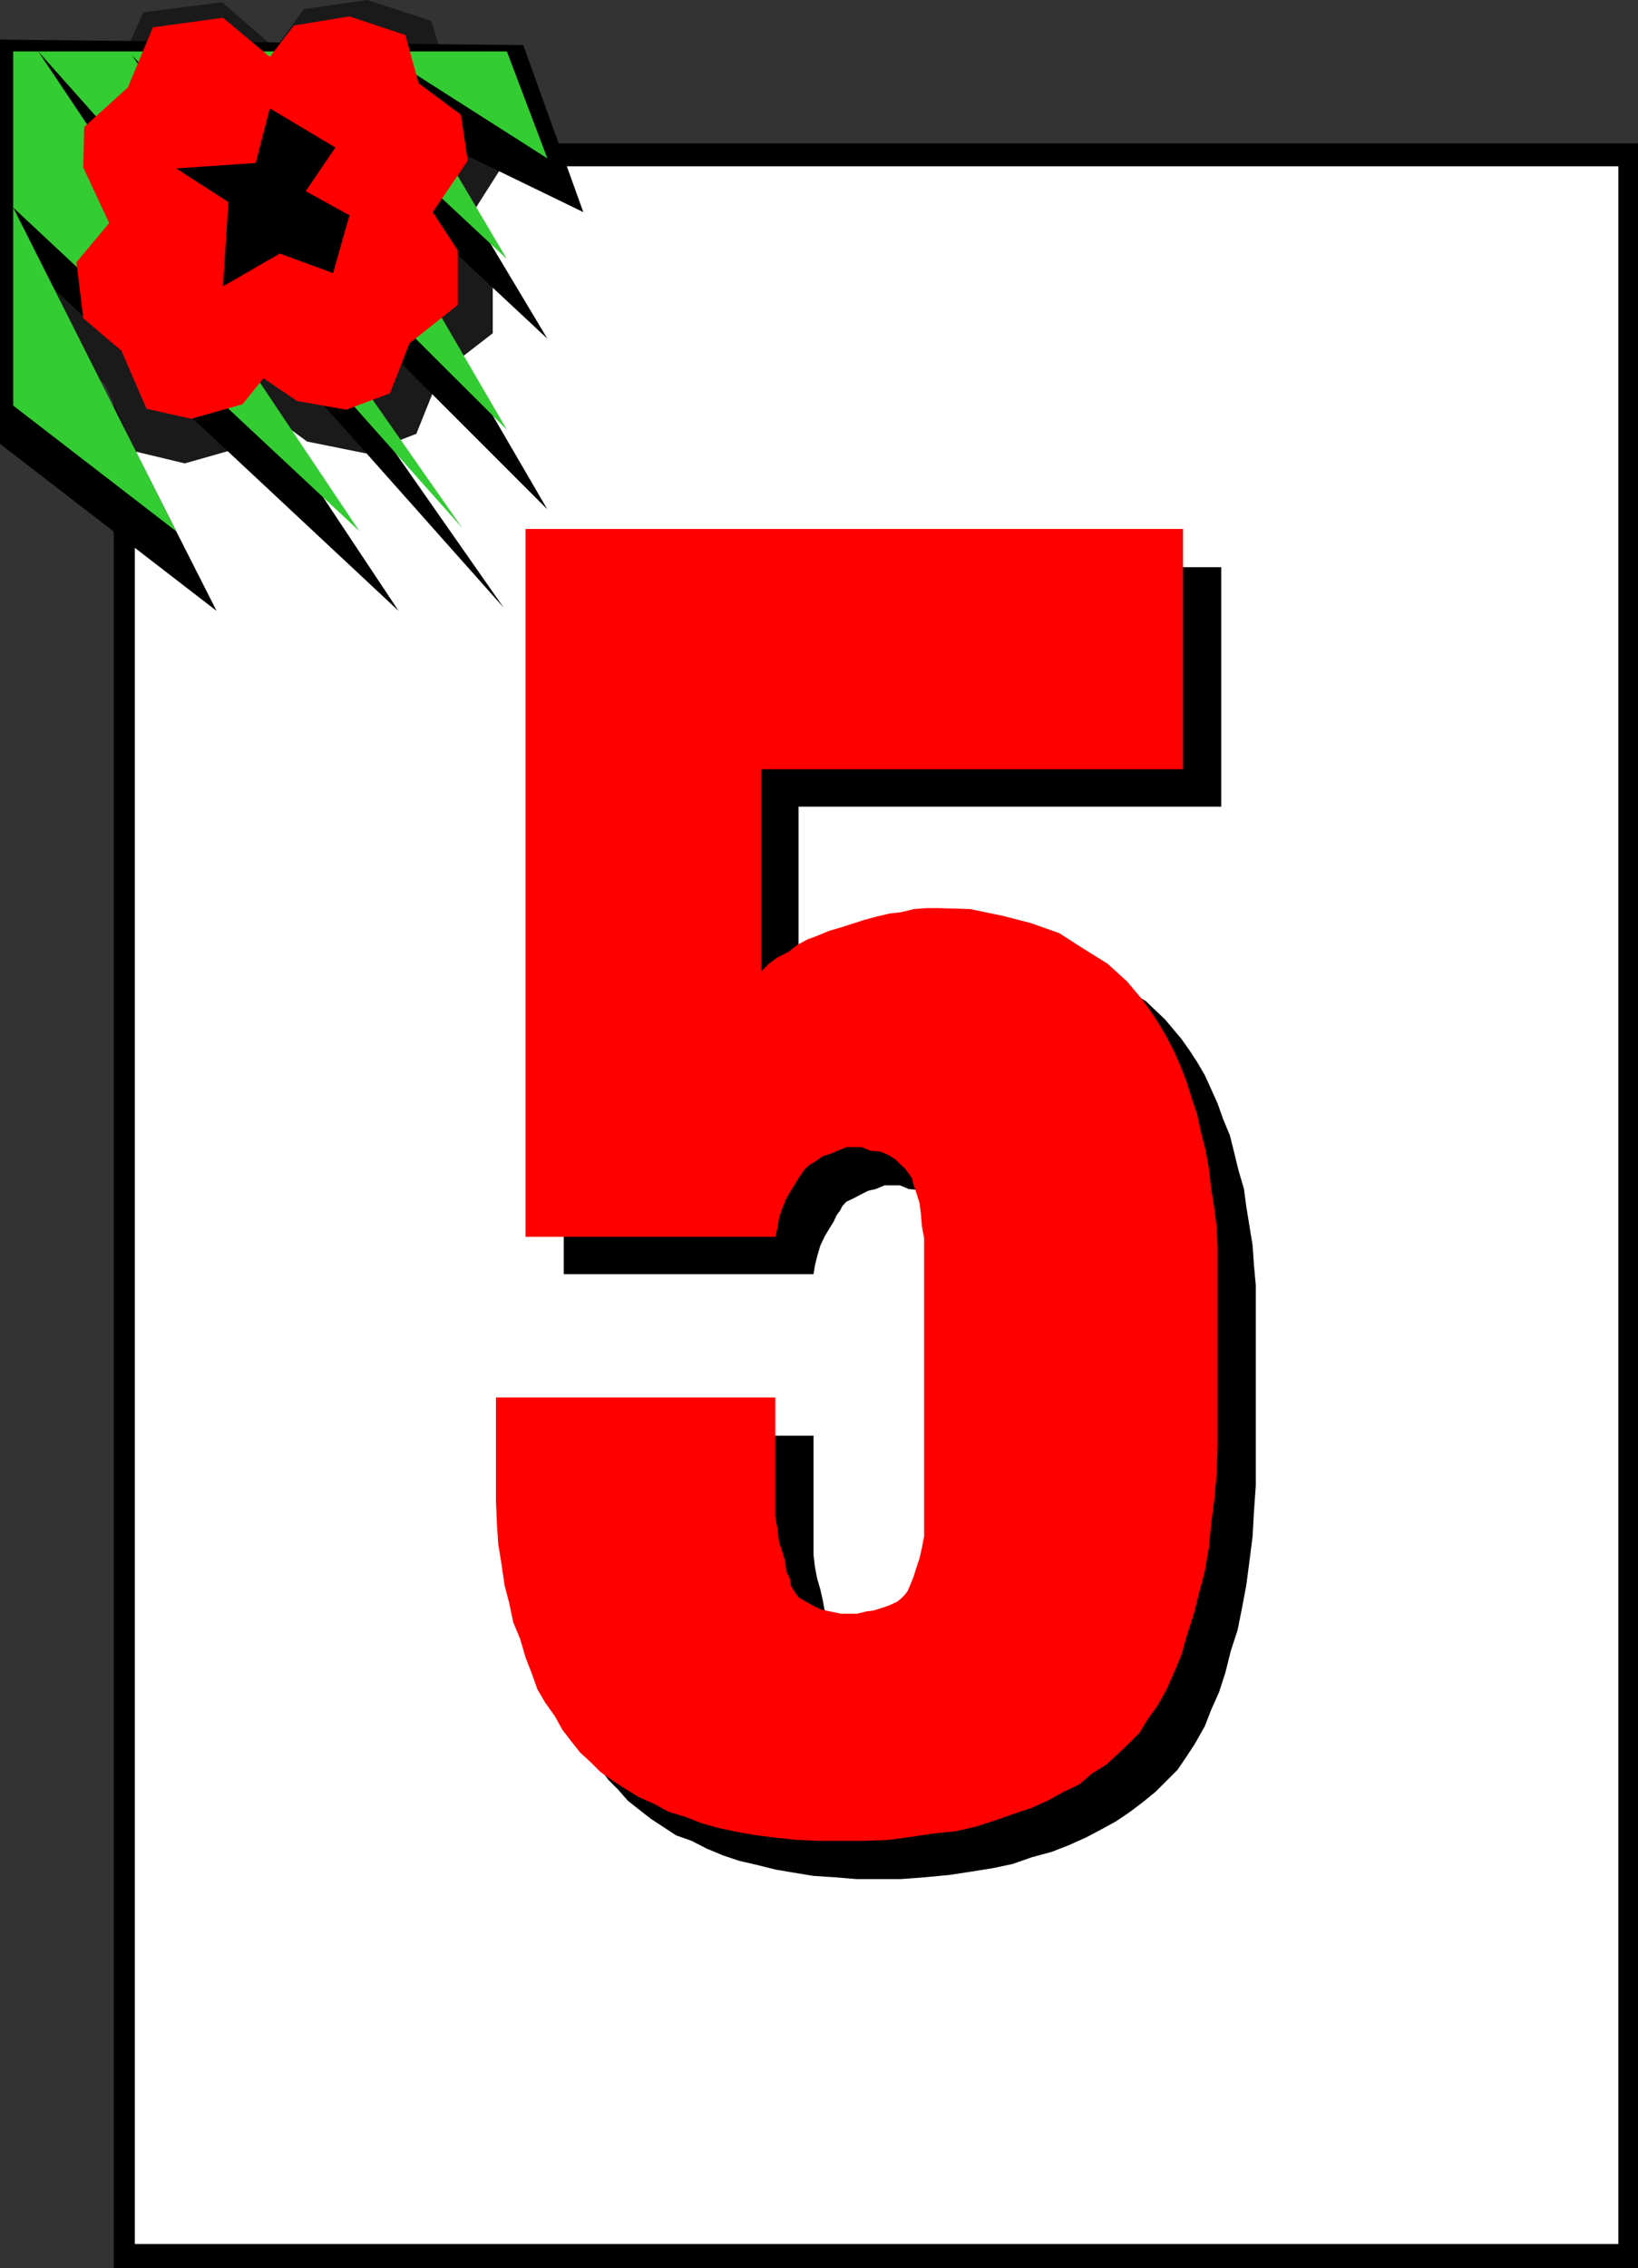
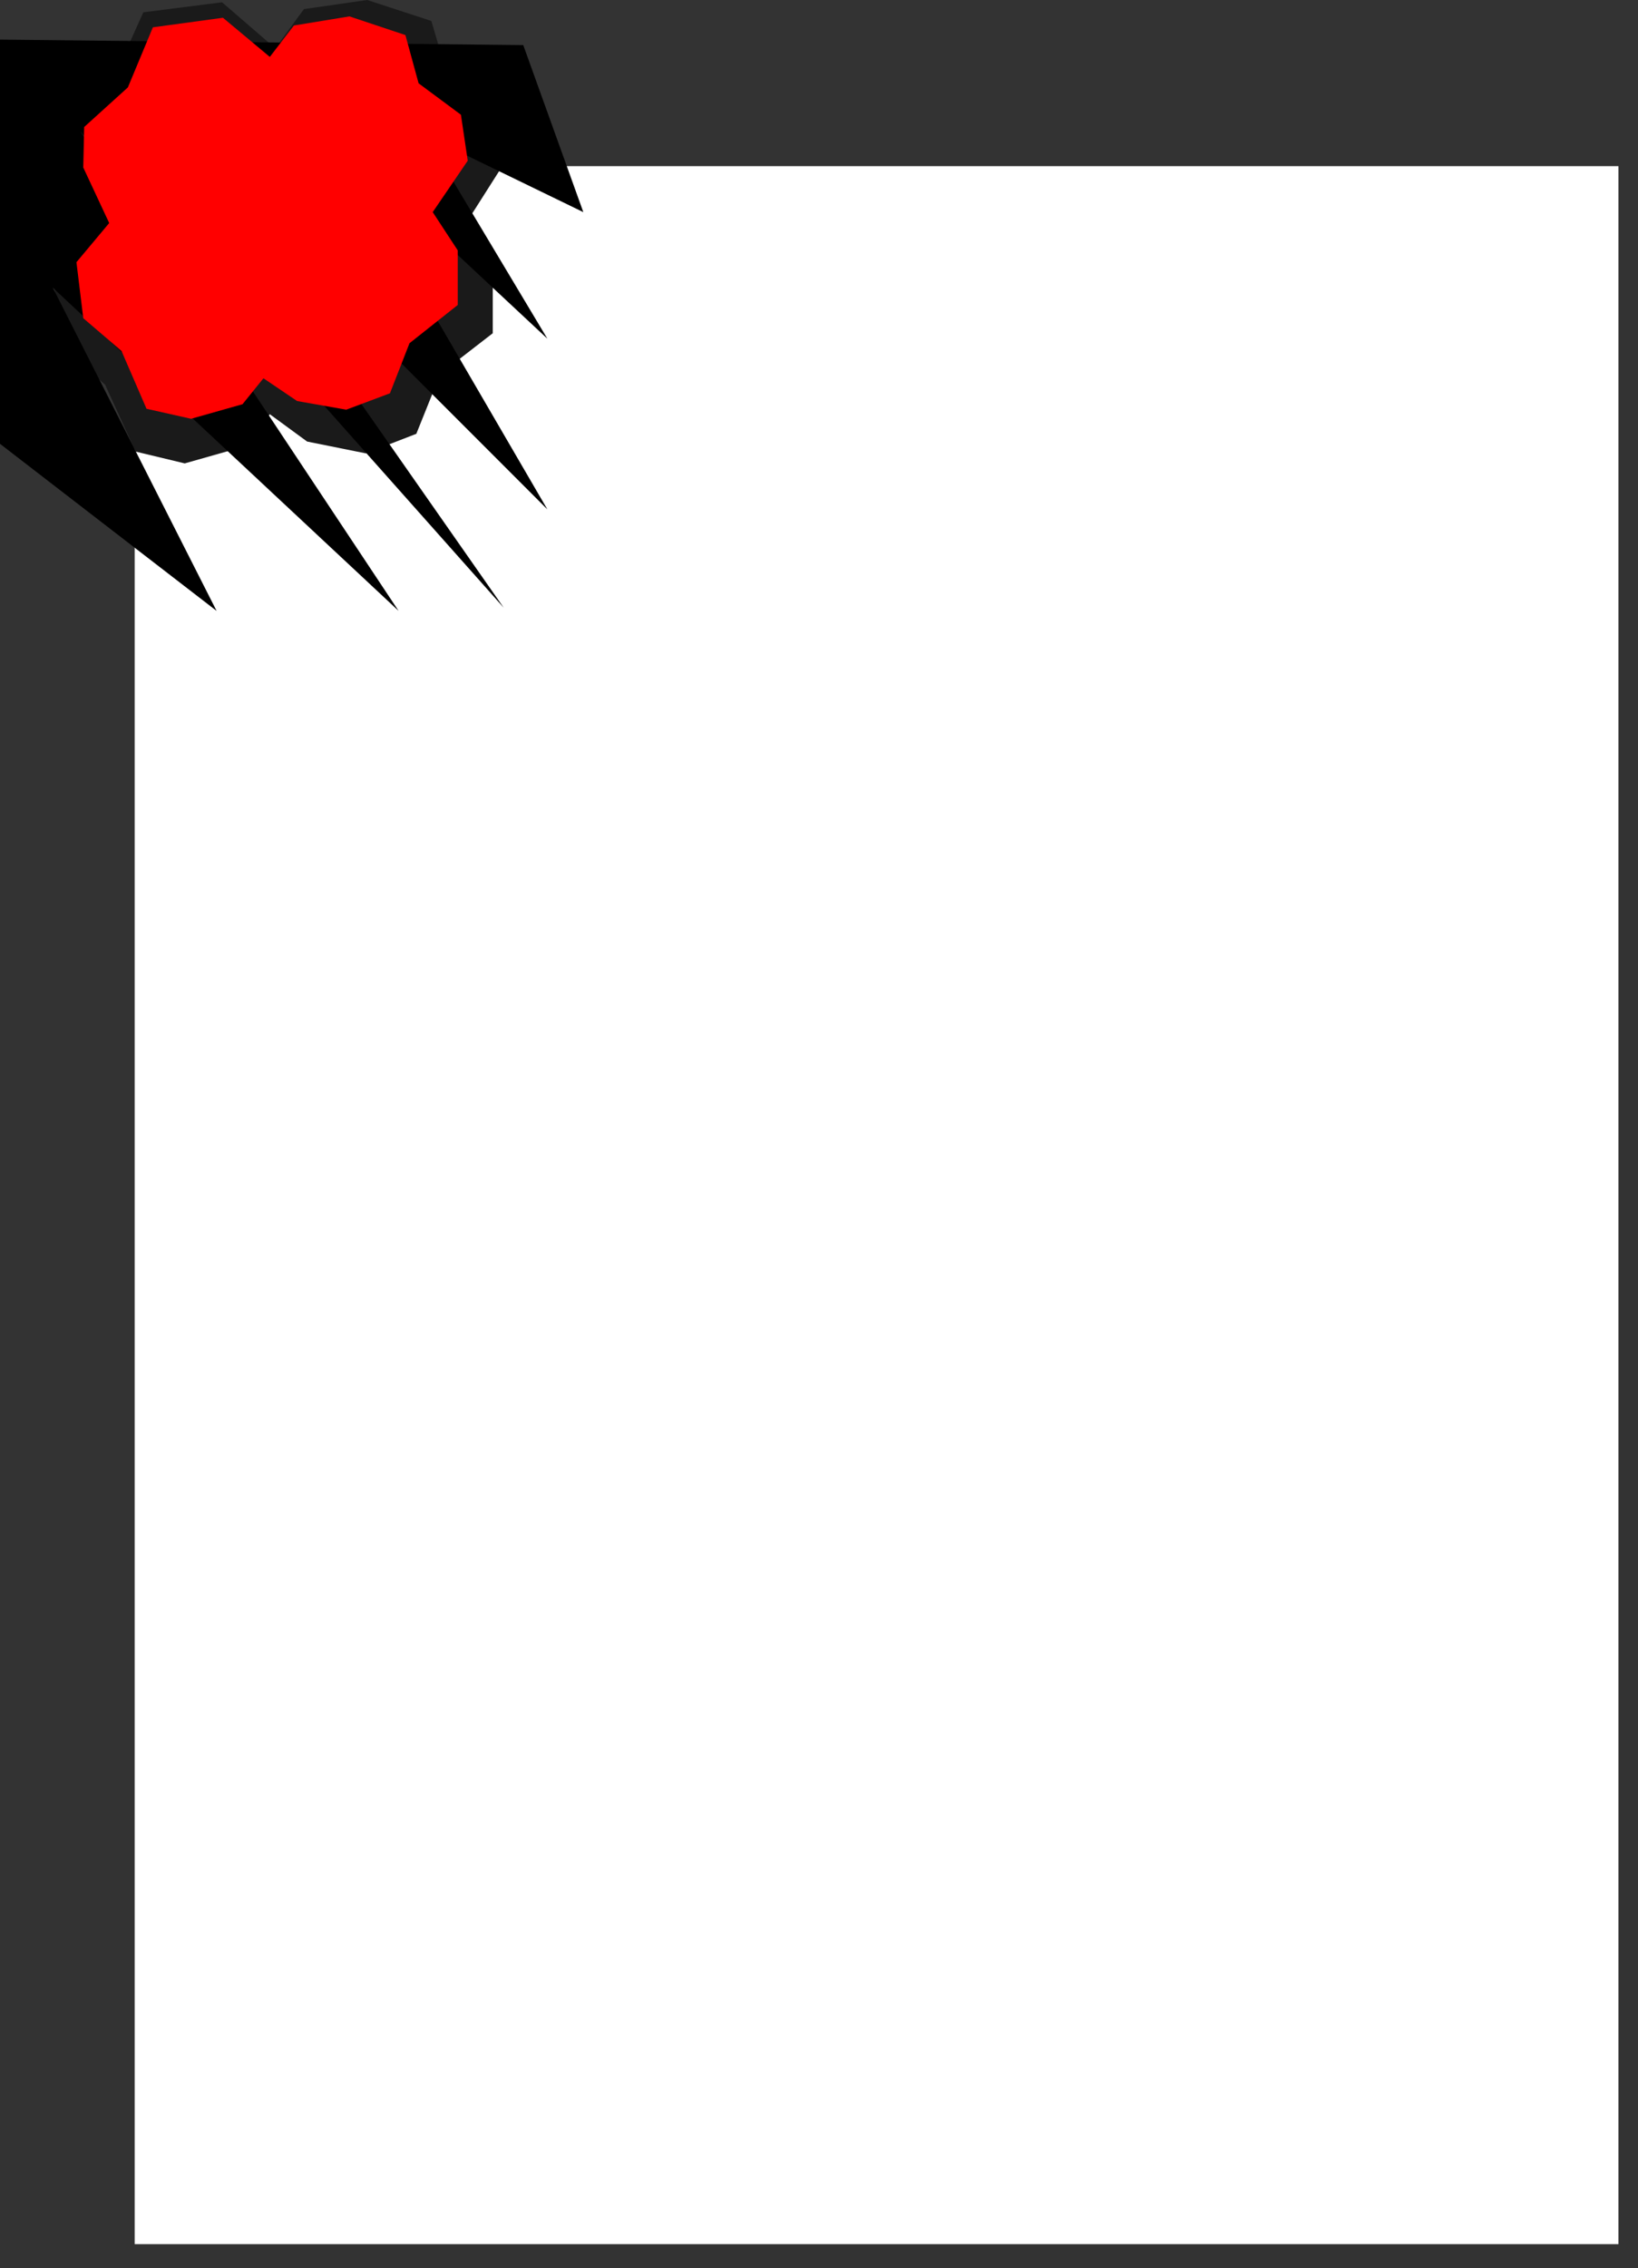
<svg xmlns="http://www.w3.org/2000/svg" width="360" height="498.301">
  <rect width="100%" height="100%" fill="#333333" stroke="none" />
  <path fill="#fff" d="M355.703 36.5H29.602V493h326.101V36.5" />
-   <path d="M176.402 498.3H360V31.5H176.402v5h179.301V493h-179.3v5.3m-.001-5.3h-146.8V36.5h146.8v-5H25v34.102h4.602H25V498.3h151.402V493" />
  <path fill="#1a1a1a" d="M94.8 4.602 98.403 16.8 109 24.5l1.203 12.3L102 49.704l6.3 9.098v14.402l-11.5 8.899L91.5 95.3l-11.098 4.3L67.5 97l-8.2-6-5.3 7-13.398 3.8L29.8 99.204 23.1 84.5l-9.6-8.398L11.8 62l8.403-9.898L13.5 38.203l.5-10.8 10.8-9.801 6.7-14.899L48.8.5l11.7 10.102L66.8 2l13.903-2 14.098 4.602" />
  <path d="M128.203 46.602 93.602 29.8 120.3 74.402 72.5 29.801l47.8 82.101-82.097-82.101 72.5 103.699L17.602 28.8l70 105.403-76-71 36 71L0 97.5V8.703l115 1.2 13.203 36.699" />
-   <path fill="#3c3" d="M120.3 34.8 85 12.3l26.402 44.602-47.8-44.601 47.8 82.101-82.3-82.101L101.602 116 8.402 11.3 79 116.704 2.902 45.602l35.801 71.101-35.8-27.601V11.3h108.5l8.898 23.5" />
  <path fill="red" d="M89.102 7.703 92 18.301l9.3 6.902 1.5 10.098-7.698 11.3 5.5 8.399v12L90 75.402l-4.297 11L76.102 90 65.3 88.102l-7.399-5-4.601 5.699L42 92l-9.797-2.2-5.5-12.698-8.402-7.2-1.5-12.3L24 49l-5.7-12.2.2-8.898 9.602-8.699L33.602 6 49 3.902 59.3 12.5l5.302-6.898 12.199-2 12.3 4.101" />
-   <path d="m67.203 42 9.598 5.3L73.203 60 61.5 55.703l-12.5 7.2 1.203-18.5L38.703 37l17.5-1.2 3.098-12 14.402 8.602-6.5 9.598m50 273.402h61.598v26.2l.3 2.601.5 2.598.7 2.402.5 2.2.402 2.199.797 1.601.203 1.2.7 1.5 1 1.199 1.699.898 1.398 1 1.703.703 2.098.7 2.199.3h3.8l2-.3 1.602-.2 2-.703 1.598-.7 1.203-.8 1.2-.7.5-.5.699-.898.8-1.5.7-1.601.5-2 .699-2.399.699-1.902.203-2.598v-65.5l-.203-2.699-.2-2.601-.5-2.399-.698-2.402-.5-1.899-.5-1.5-.5-.902-.7-1-1-1-1.402-.898-1.7-1-1.698-.7-1.899-.199-1.902-.8h-3.399l-1.902.8-1.7.399-1.597.8-1.703.899-1.5.699-.898 1-.5 1-.7.902-.699 1.5-1 1.598-1 1.703-.902 1.899-.7 2.398-.5 2-.3 1.902h-54.899v-155.3h144.5v52.601H175.5v44.399l1.703-1.7 1.899-1.199 2.398-1.5 1.902-1.203 2.399-1.398 2.402-1 2.2-.899L192.8 212l2.402-.797 2.797-.902 2.703-.5 2.899-.7 2.8-.3 2.899-.7 2.699-.5h2.602l7 .5 6.898 1.2 6.3 1.699 6.403 2.402 5.297 3.399 5.3 3.101 4.302 4.098 3.601 4.3 1.7 2.403 1.699 2.598 1.699 2.902 1.402 3.098 1.399 3.101 1.199 3.399 1.5 3.601.902 3.598 1 4.102 1.2 4.101.5 3.797 1.398 8.602.3 4.398.399 4.3v44.102l-.398 5.598-.301 5.5-.7 5.5-.699 5.3-1 5.302-.902 4.5-1.5 4.601-1.2 4.797-1.398 4.3-1.699 3.802-1.402 3.601-2.2 3.899-1.898 2.898-1.902 2.8-2.399 2.403-2.402 2.399-2.7 2.199-2.898 2.199-3.101 2.102-3.098 1.699-3.601 1.902-3.801 1.7-3.598 1.398L226.8 408l-4.301 1.5-4.297.902-5 .801-4.601.7-5.301.5-5.301.398h-9.797l-4.8-.399-4.602-.3-4.301-.7-4.098-.699-4-1-3.902-.902-3.598-1.2-3.601-1.5-3.301-1.699-3.398-1.199-2.899-1.902-2.601-1.7-2.7-2.101-2.402-1.898-2.098-2.399-2.199-2.203-1.902-2.598-1.7-3.199-1.898-2.8-1.703-3.2-1.398-3.3-1.2-3.602-1.5-3.899-1.199-3.601-.902-4.301-1-4.098-.7-4.5-.699-4.3-.3-4.602-.399-5v-22.598" />
-   <path fill="red" d="M109 307h61.402v26.203l.5 2.797.301 2.703.7 2.098.699 2.402.199 2 .8 1.598.2 1.5.699 1.199 1 1.402 1.703 1 1.598.899 1.699.8 1.902.399 2.399.5h3.601l2-.5 1.598-.2 2.203-.698 1.399-.5 1.5-.7.898-.699.8-.8.7-.903.5-1.2.703-1.698.7-2.2.699-2.101.5-2.2.5-2.601V272l-.5-2.7-.2-2.597-.3-2.402-.7-2.2-.699-2.101-.3-1.2-.7-1-.703-1-1-.898-1.2-1.199-1.597-1L193.5 253l-2.2-.2-1.898-.8H186l-1.898.8-1.7.7-1.601.5-1.7 1.203-1.199.7-1 .898-.699 1-.703 1-.7 1.199-1 1.602-1 1.699-.898 2.199-.699 2.102-.3 2-.5 2.101H115.5v-155.5H260V169h-92.7v44.402l1.7-1.699 1.902-1.402 2.399-1.2 1.902-1.5 2.2-1.199 2.398-.902 2.402-1 2.399-.7 2.199-.698 3.101-1 2.598-.7 2.902-.699 2.598-.3 2.902-.7 2.7-.203h2.8l6.801.203 7.2 1.5 6.199 1.598L232.8 205l5.3 3.402 5.301 3.301 4.301 3.899 3.598 4.3 1.699 2.399 1.703 2.601 1.7 2.899 1.597 3.101 1.5 3.399 1.203 3.101 1.2 3.801 1.199 3.598.898 4.101 1 3.899.703 4 .5 4.402.7 4.297.5 4.102.199 4.3V318l-.2 5.602-.5 5.699-.699 5.3-.5 5.301-.902 5.301-1.2 4.5-1.199 4.797-1.5 4.602-1.199 4.3L258 367.5l-1.598 3.602-2 3.601-2.101 2.899-1.899 3.101-2.402 2.399-2.2 2.101-2.597 2.399-3.203 2-2.797 2.398-3.402 1.602-3.598 2-3.601 1.601-3.602 1.2-4.297 1.5-4.3 1.398-4.403 1-5 .5-4.598.699-5.199.703-5.3.2H179.8l-4.598-.2-4.8-.5-4-.5-4.102-.703-4.301-.898-3.598-1-3.601-1.399-3.899-1.203-3.101-1.7-3.399-1.5-3.101-1.898-2.598-1.699-2.703-1.902-2.098-2.098L127.5 385l-1.898-2.398-2-2.602-1.602-2.898-2.2-3.102-1.698-2.898-1.2-3.399-1.402-3.601-1.2-4.102-1.5-3.598-.898-4.3-1-3.801-.699-4.801-.703-4.297-.297-4.601-.203-5V307" />
</svg>